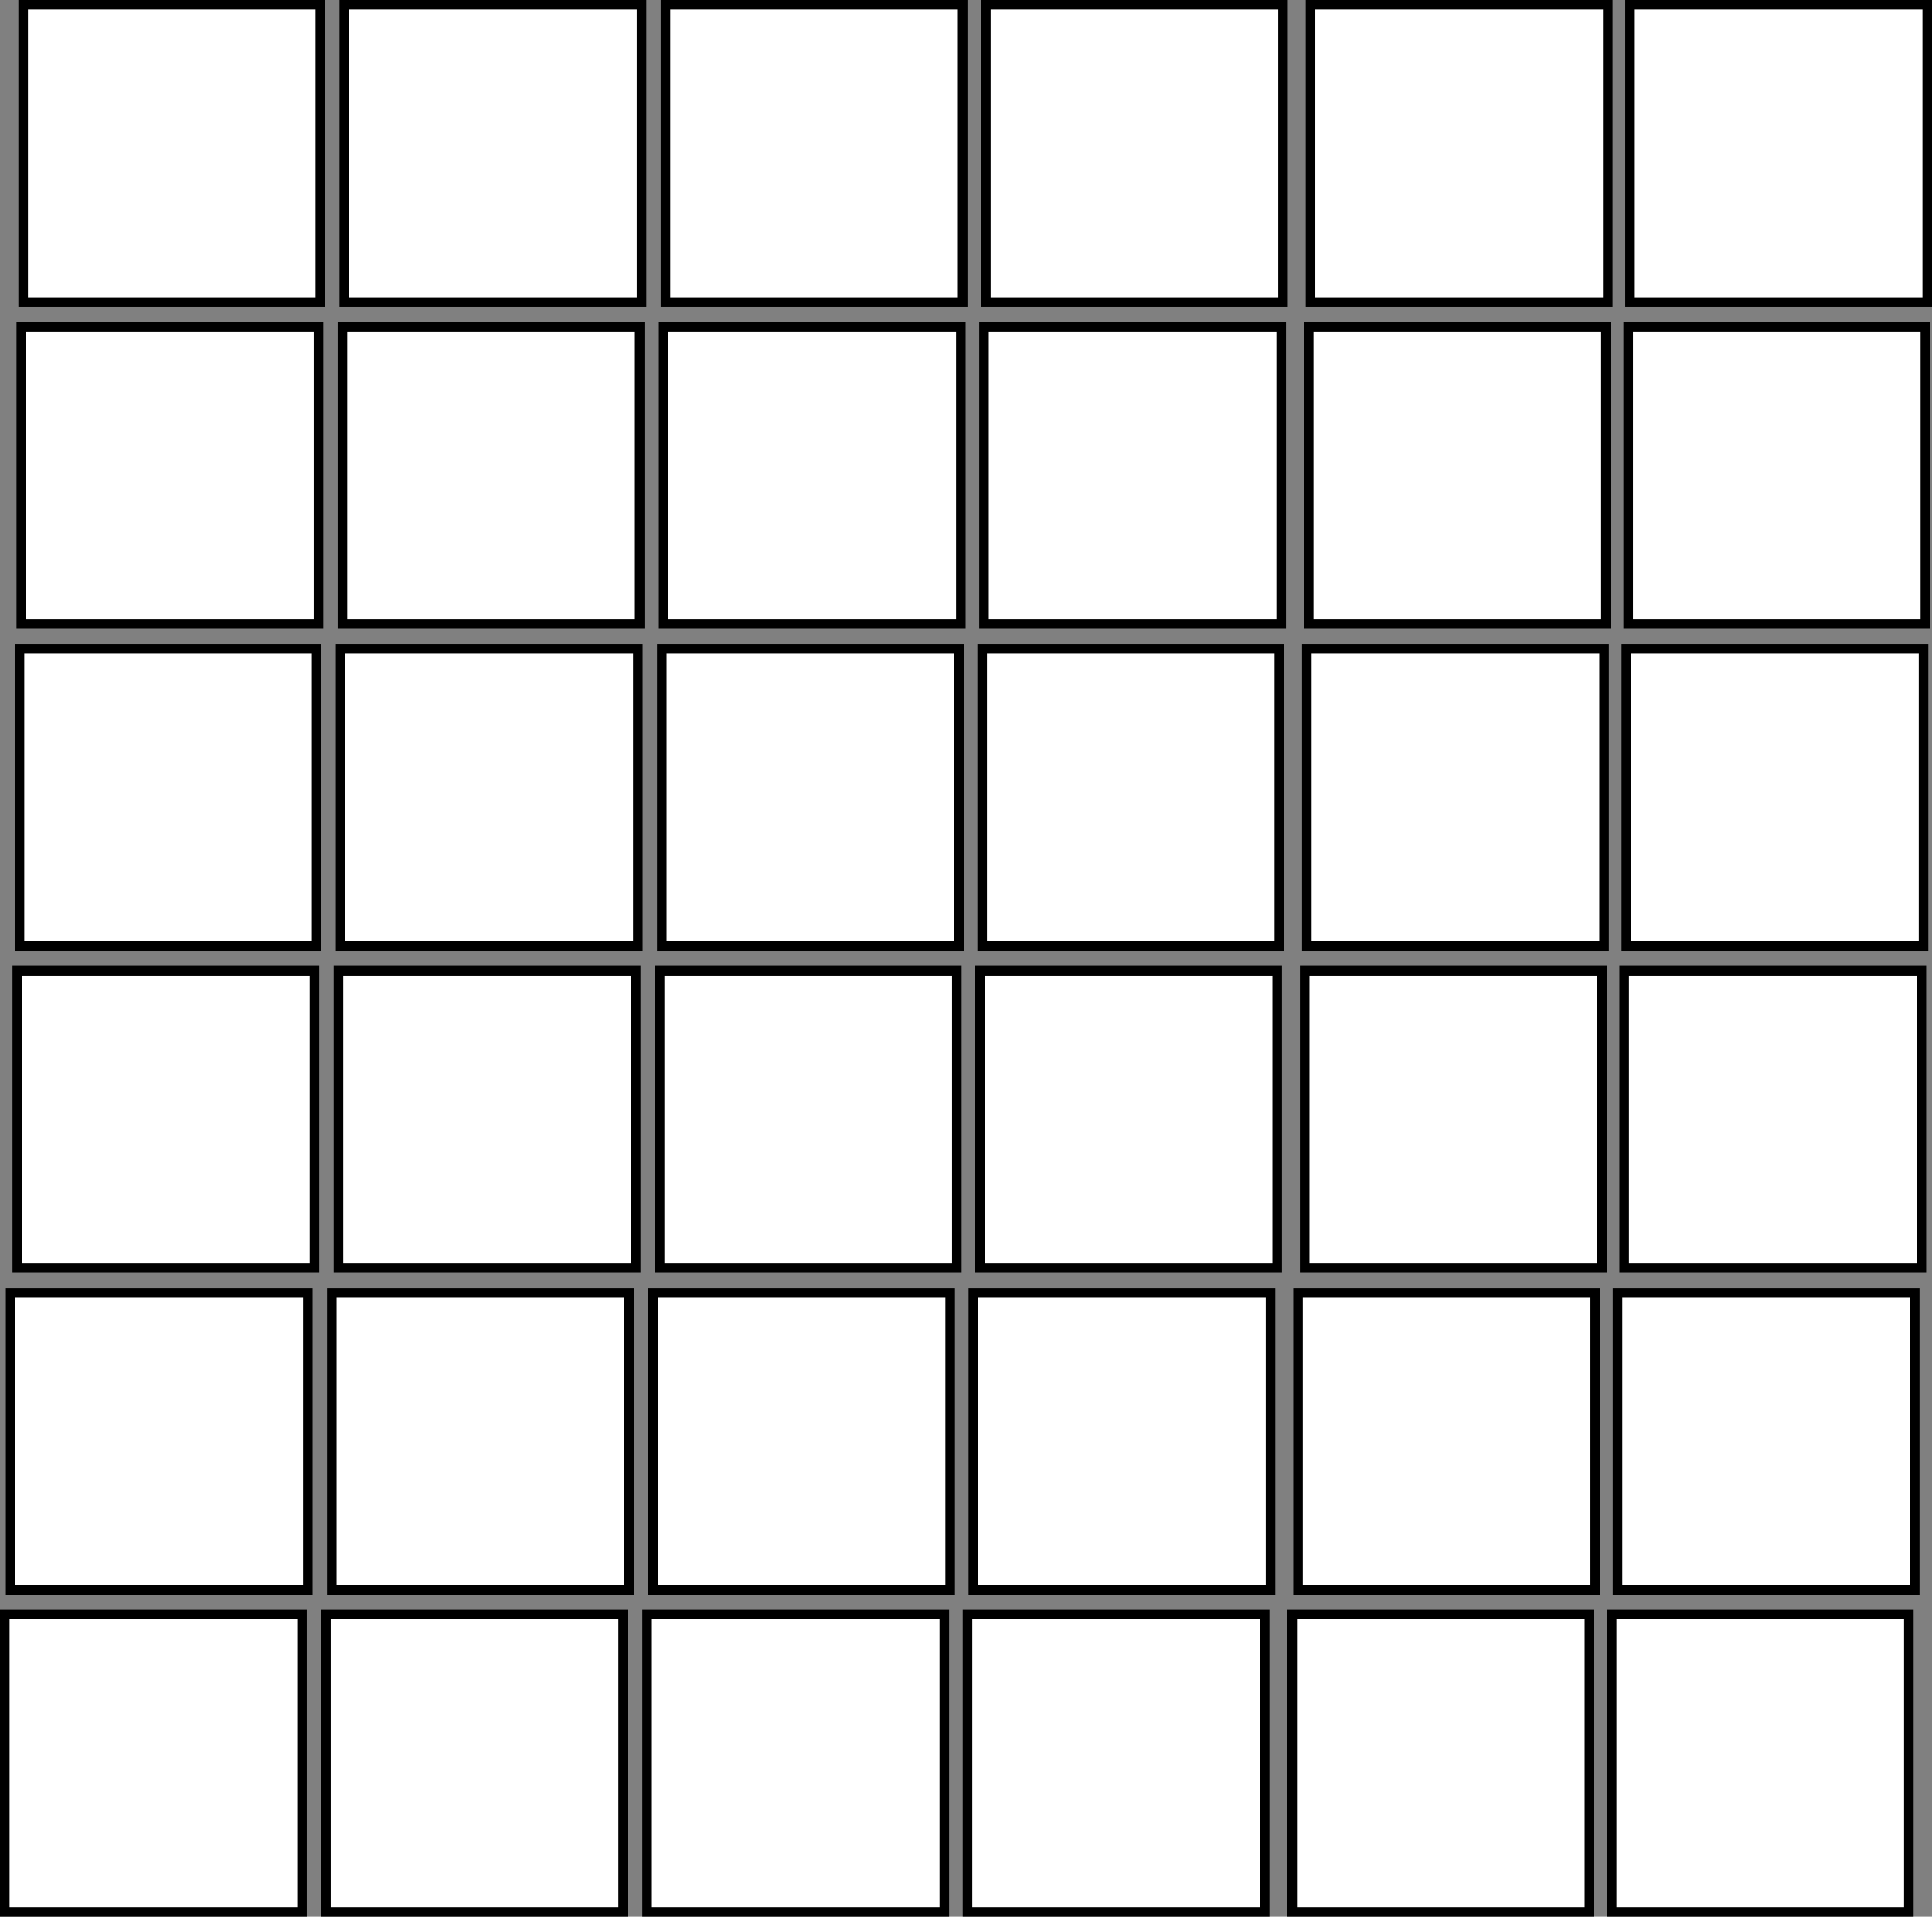
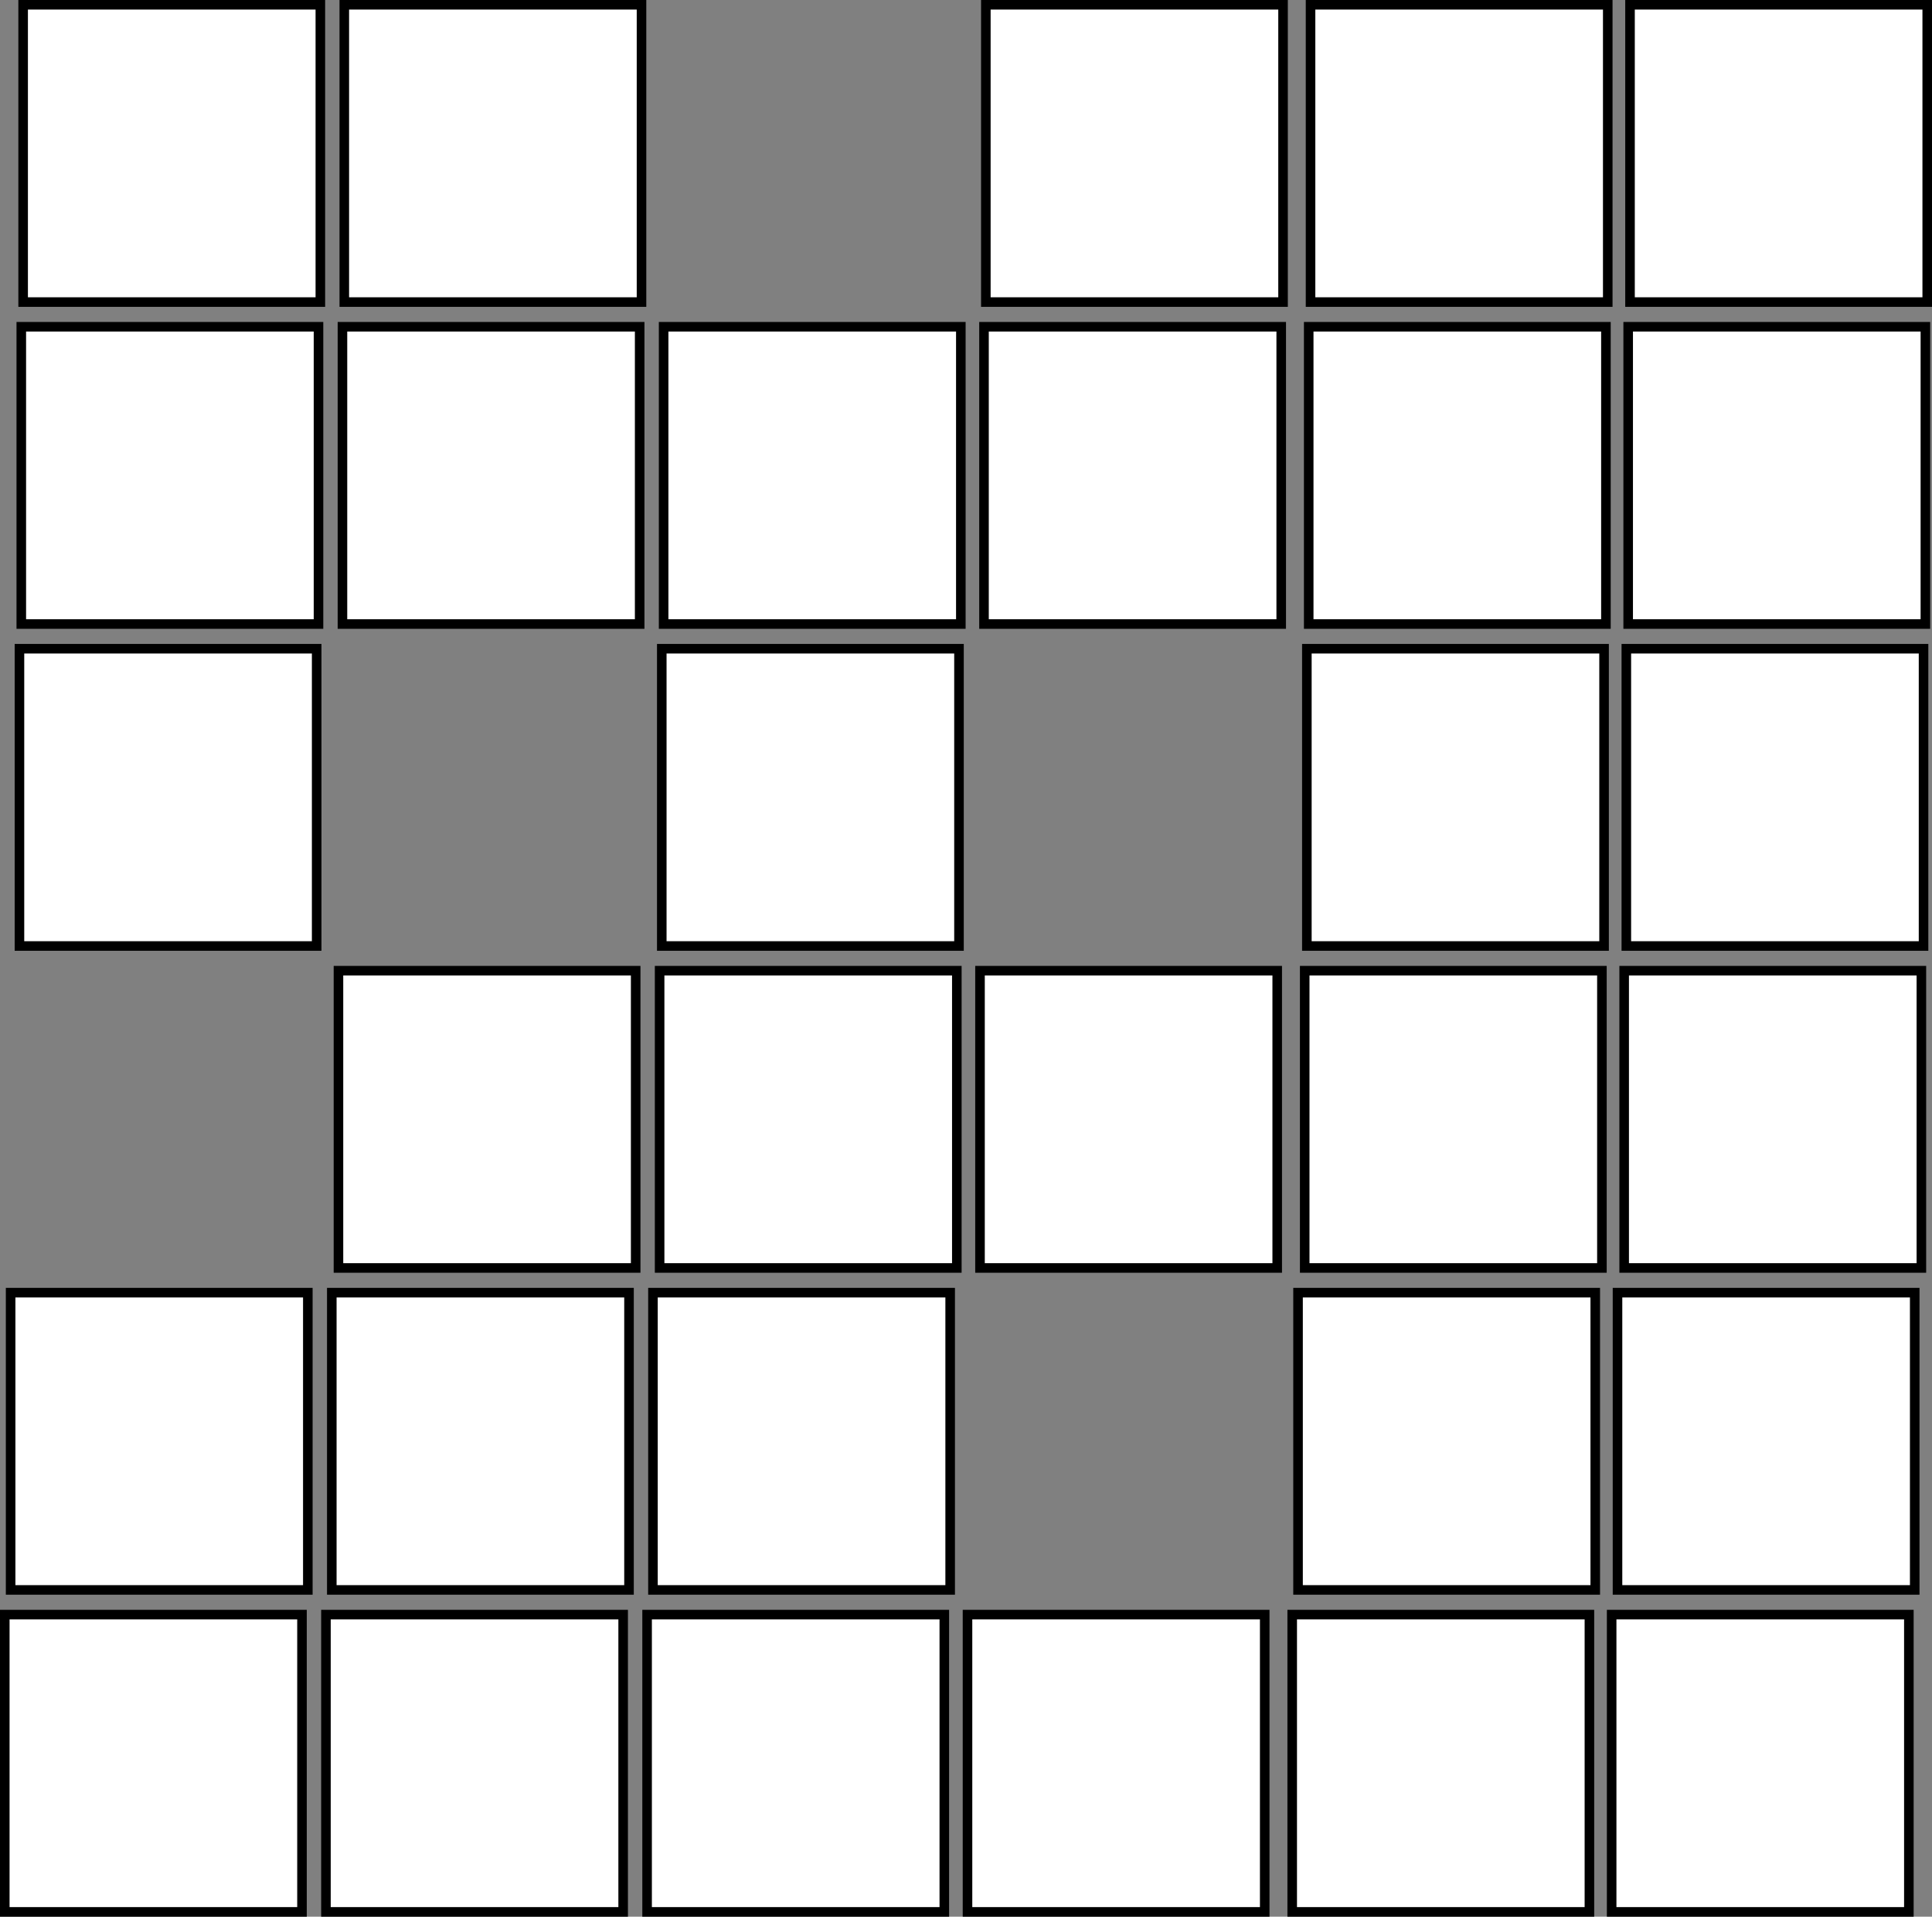
<svg xmlns="http://www.w3.org/2000/svg" viewBox="0 0 3233.17 3206.77" id="Layer_2">
  <rect x="0" y="0" width="3233.17" height="3206.77" fill="#808080" stroke="none" />
  <defs>
    <style>
      .cls-1 {
        fill: #fff;
        stroke: #000;
        stroke-miterlimit: 10;
        stroke-width: 16px;
      }
    </style>
  </defs>
  <g data-name="Layer_2" id="Layer_2-2">
    <g id="Layer_3">
      <rect height="497.38" width="497.38" y="8" x="38.72" class="cls-1" />
      <rect height="497.38" width="497.38" y="8" x="576.18" class="cls-1" />
-       <rect height="497.38" width="497.38" y="8" x="1113.63" class="cls-1" />
      <rect height="497.38" width="497.38" y="8" x="1649.79" class="cls-1" />
      <rect height="497.38" width="497.38" y="8" x="2193.17" class="cls-1" />
      <rect height="497.38" width="497.38" y="8" x="2727.8" class="cls-1" />
      <rect height="497.38" width="497.38" y="546.68" x="35.63" class="cls-1" />
      <rect height="497.38" width="497.38" y="546.68" x="573.09" class="cls-1" />
      <rect height="497.38" width="497.38" y="546.68" x="1110.57" class="cls-1" />
      <rect height="497.38" width="497.38" y="546.68" x="1646.72" class="cls-1" />
      <rect height="497.38" width="497.38" y="546.68" x="2190.11" class="cls-1" />
      <rect height="497.38" width="497.38" y="546.68" x="2724.73" class="cls-1" />
      <rect height="497.38" width="497.38" y="1085.36" x="32.56" class="cls-1" />
-       <rect height="497.38" width="497.38" y="1085.36" x="570.02" class="cls-1" />
      <rect height="497.38" width="497.38" y="1085.36" x="1107.47" class="cls-1" />
-       <rect height="497.38" width="497.38" y="1085.36" x="1643.63" class="cls-1" />
      <rect height="497.38" width="497.38" y="1085.36" x="2187.01" class="cls-1" />
      <rect height="497.38" width="497.38" y="1085.36" x="2721.64" class="cls-1" />
-       <rect height="497.38" width="497.38" y="1624.03" x="28.92" class="cls-1" />
      <rect height="497.38" width="497.38" y="1624.03" x="566.41" class="cls-1" />
      <rect height="497.38" width="497.38" y="1624.03" x="1103.86" class="cls-1" />
      <rect height="497.38" width="497.38" y="1624.03" x="1640.02" class="cls-1" />
      <rect height="497.38" width="497.38" y="1624.03" x="2183.4" class="cls-1" />
      <rect height="497.38" width="497.38" y="1624.03" x="2718.02" class="cls-1" />
      <rect height="497.38" width="497.38" y="2162.71" x="17.77" class="cls-1" />
      <rect height="497.38" width="497.38" y="2162.71" x="555.26" class="cls-1" />
      <rect height="497.38" width="497.38" y="2162.71" x="1092.71" class="cls-1" />
-       <rect height="497.38" width="497.38" y="2162.71" x="1628.87" class="cls-1" />
      <rect height="497.38" width="497.38" y="2162.71" x="2172.25" class="cls-1" />
      <rect height="497.38" width="497.38" y="2162.71" x="2706.87" class="cls-1" />
      <rect height="497.38" width="497.38" y="2701.39" x="8" class="cls-1" />
      <rect height="497.38" width="497.38" y="2701.39" x="545.46" class="cls-1" />
      <rect height="497.38" width="497.38" y="2701.39" x="1082.91" class="cls-1" />
      <rect height="497.38" width="497.38" y="2701.39" x="1619.1" class="cls-1" />
      <rect height="497.38" width="497.38" y="2701.39" x="2162.48" class="cls-1" />
      <rect height="497.38" width="497.38" y="2701.39" x="2697.07" class="cls-1" />
    </g>
  </g>
</svg>